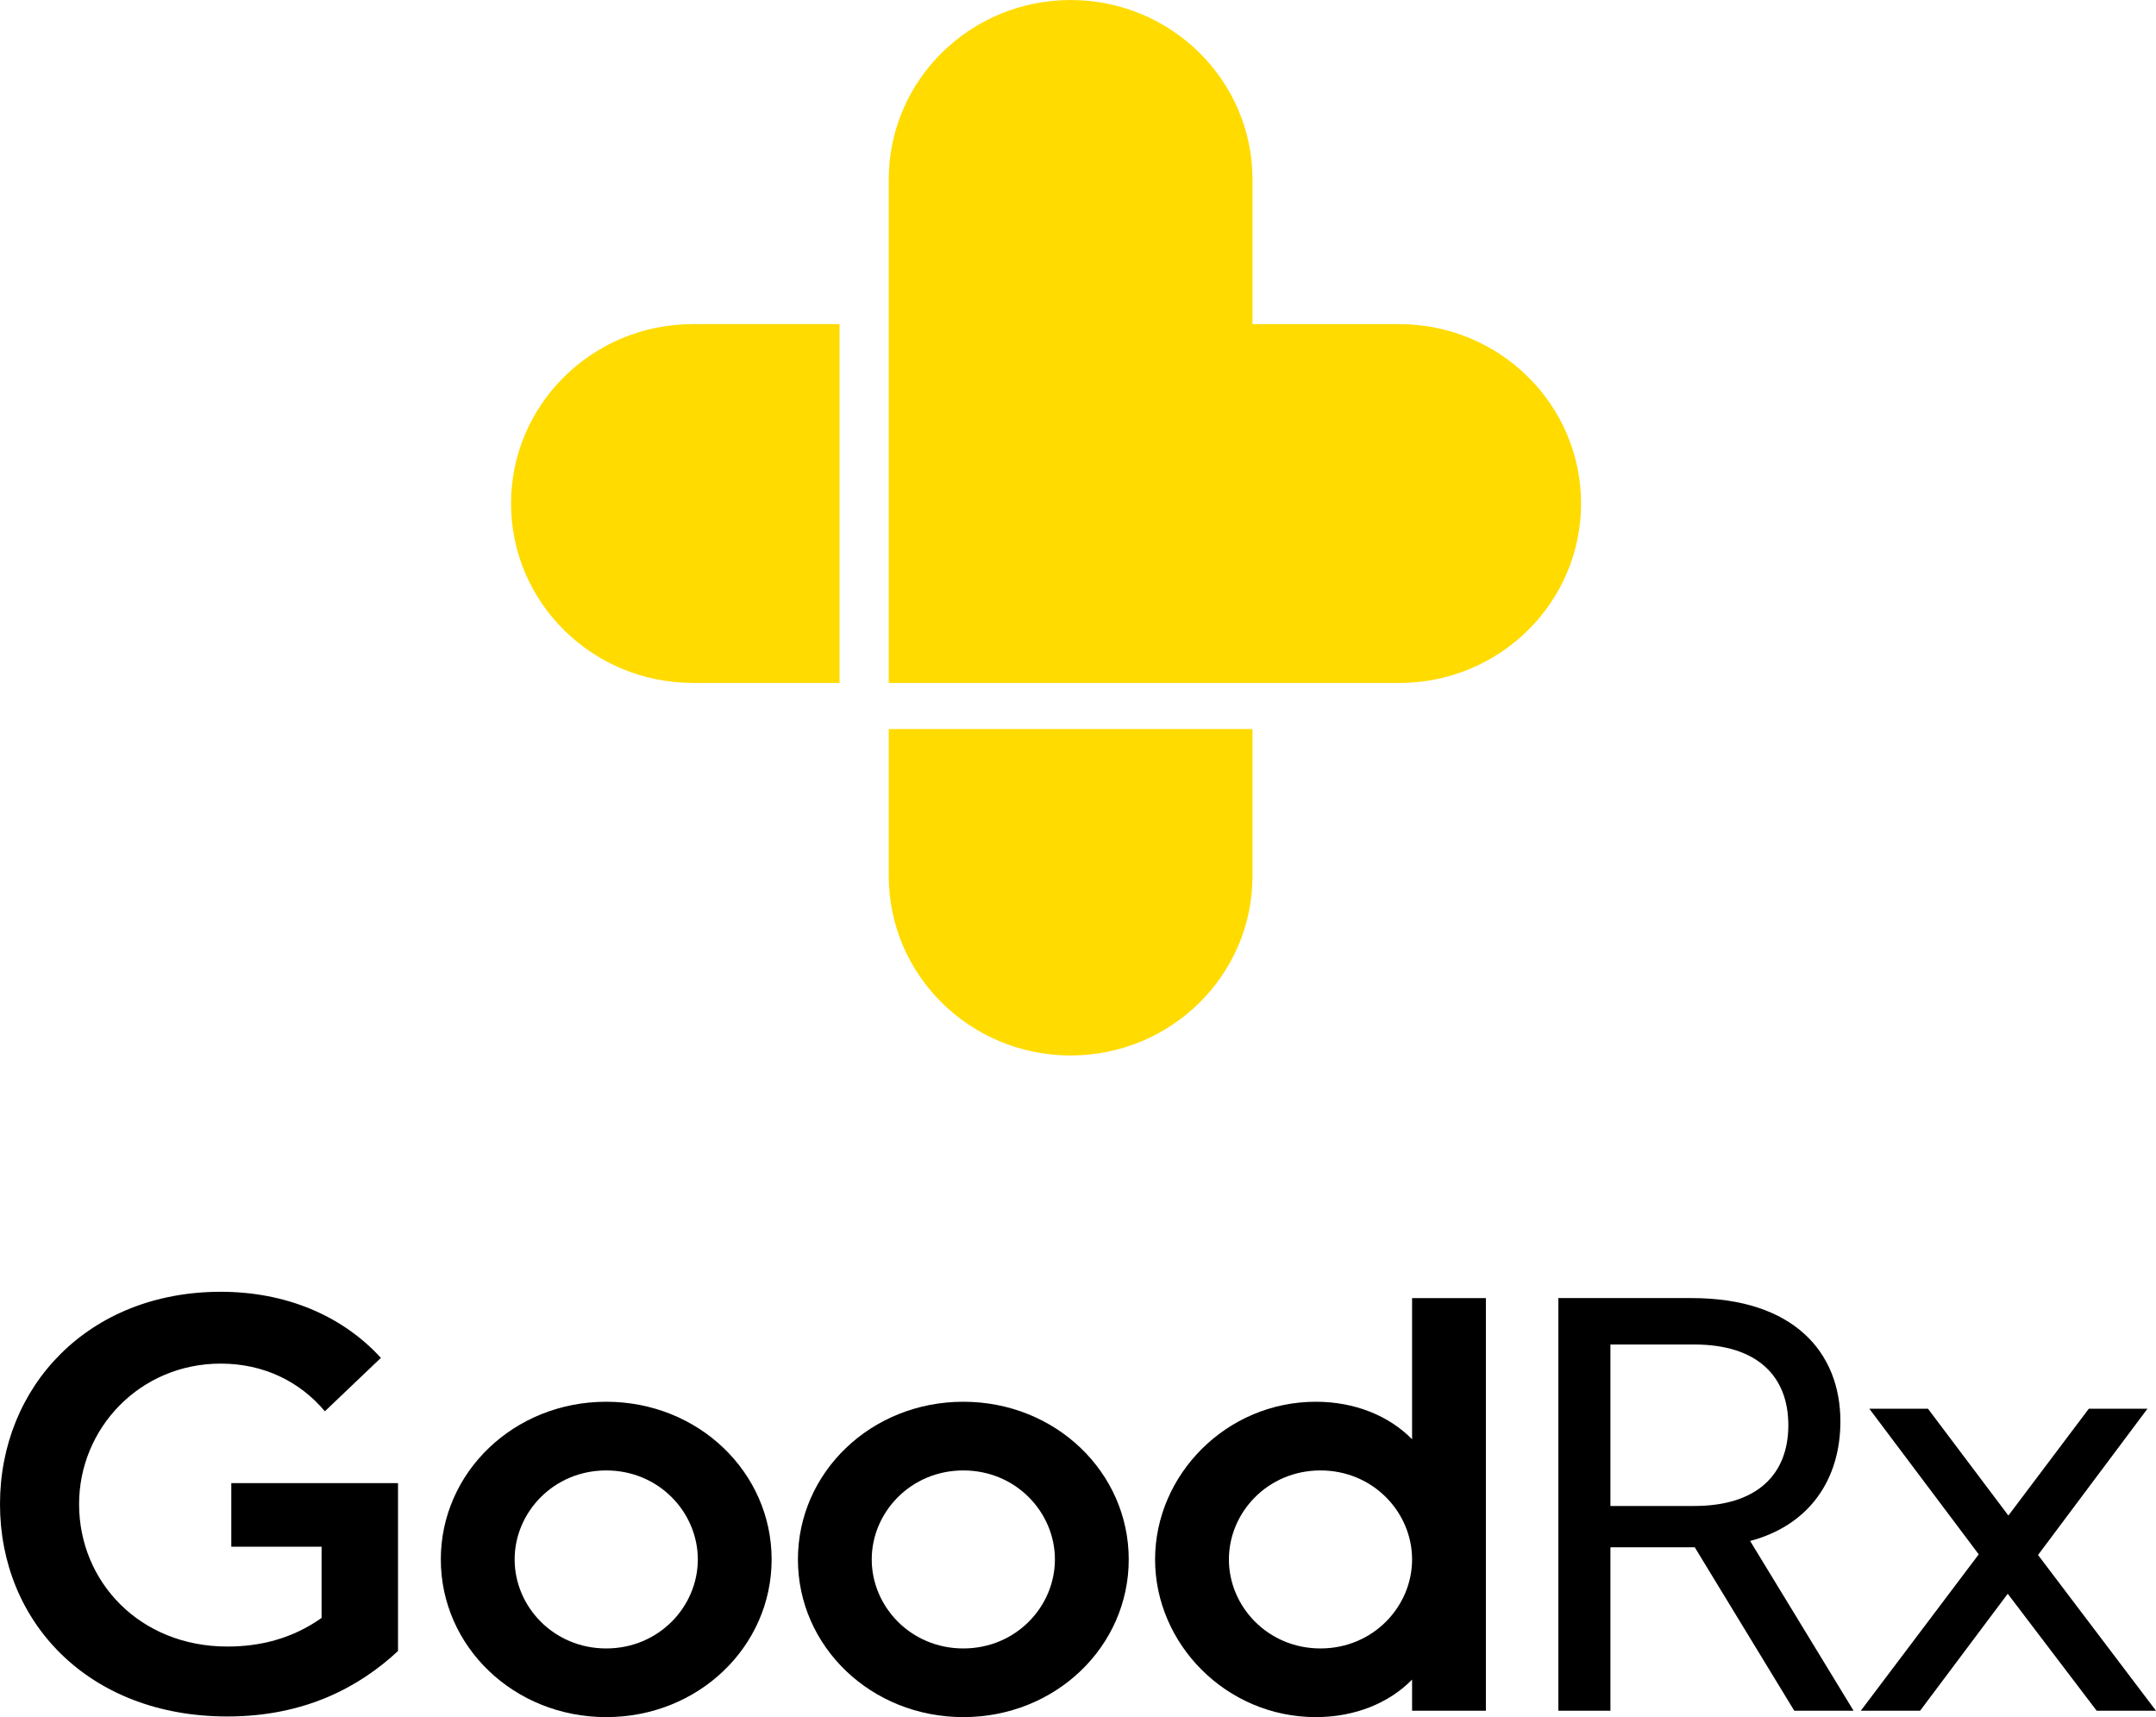
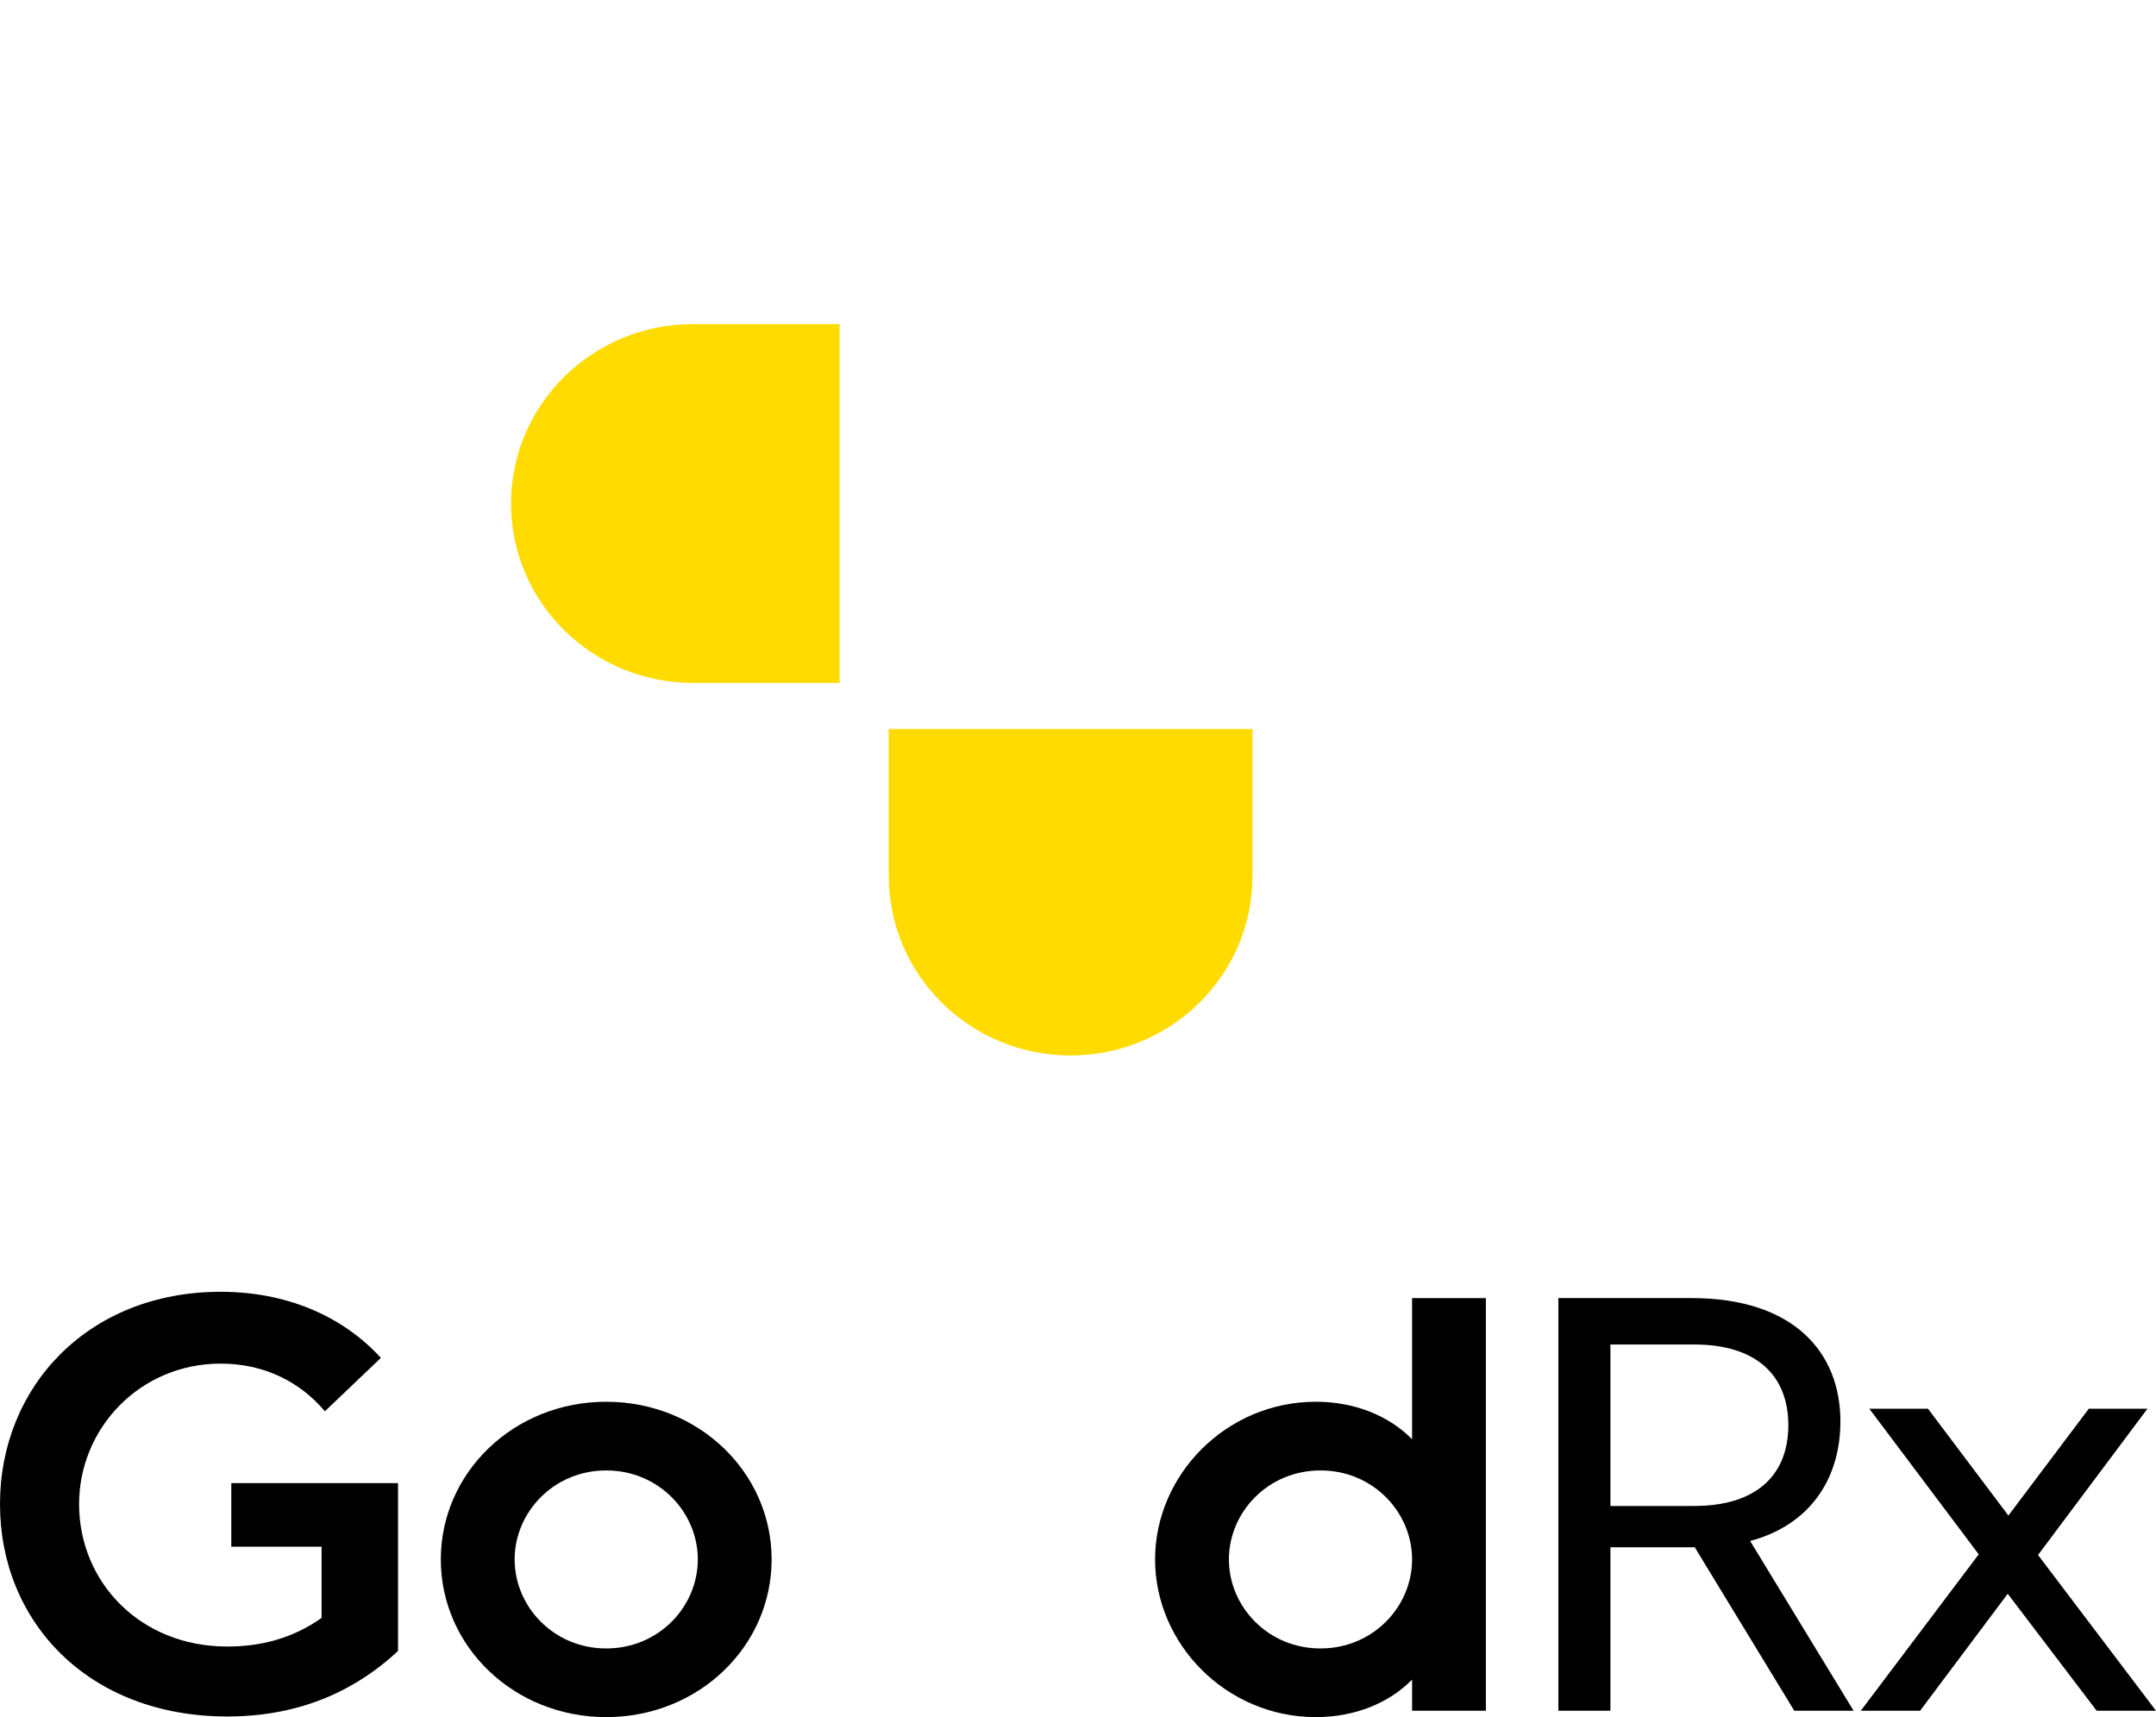
<svg xmlns="http://www.w3.org/2000/svg" width="113px" height="90px" viewBox="0 0 113 90" version="1.1">
  <title>icon-good-rx</title>
  <g id="Homepage" stroke="none" stroke-width="1" fill="none" fill-rule="evenodd">
    <g id="HCP---Home---Carousel-CHOOSE-Q-NonInjection---Dec-2023" transform="translate(-769, -3135)" fill-rule="nonzero">
      <g id="Group-17" transform="translate(-475.813, 0)">
        <g id="Group-10" transform="translate(447.813, 980.5)">
          <g id="Group-11" transform="translate(20, 1700.5)">
            <g id="Group-59" transform="translate(247, 135)">
              <g id="icon-good-rx" transform="translate(530, 319)">
                <g id="Group-7" transform="translate(0, -0)">
                  <g id="goodrx-seeklogo" transform="translate(0, -0)">
                    <g id="Group" transform="translate(0, 67.706)" fill="#000000">
                      <path d="M11.916,3.666 C13.608,3.666 15.3,4.065 16.855,5.165 L16.855,8.898 L12.123,8.898 L12.123,12.23 L20.861,12.23 L20.861,3.432 C18.823,1.533 15.957,0 11.916,0 C4.628,0 0,4.965 0,11.13 C0,17.295 4.628,22.26 11.57,22.26 C14.955,22.26 17.925,21.028 19.963,18.795 L17.027,15.996 C15.715,17.562 13.815,18.495 11.57,18.495 C7.322,18.495 4.145,15.096 4.145,11.13 C4.145,7.065 7.322,3.666 11.916,3.666" id="Path" transform="translate(10.431, 11.13) scale(-1, 1) rotate(-180) translate(-10.431, -11.13)" />
                      <path d="M31.773,9.364 C34.536,9.364 36.574,11.563 36.574,14.029 C36.574,16.495 34.536,18.694 31.773,18.694 C29.01,18.694 26.973,16.495 26.973,14.029 C26.973,11.563 29.01,9.364 31.773,9.364 M31.773,5.765 C26.938,5.765 23.104,9.464 23.104,14.029 C23.104,18.594 26.938,22.294 31.773,22.294 C36.609,22.294 40.442,18.594 40.442,14.029 C40.442,9.464 36.609,5.765 31.773,5.765" id="Shape" transform="translate(31.773, 14.029) scale(-1, 1) rotate(-180) translate(-31.773, -14.029)" />
-                       <path d="M50.49,9.364 C53.253,9.364 55.29,11.563 55.29,14.029 C55.29,16.495 53.253,18.694 50.49,18.694 C47.727,18.694 45.689,16.495 45.689,14.029 C45.689,11.563 47.727,9.364 50.49,9.364 M50.49,5.765 C45.654,5.765 41.821,9.464 41.821,14.029 C41.821,18.594 45.654,22.294 50.49,22.294 C55.325,22.294 59.159,18.594 59.159,14.029 C59.159,9.464 55.325,5.765 50.49,5.765" id="Shape" transform="translate(50.49, 14.029) scale(-1, 1) rotate(-180) translate(-50.49, -14.029)" />
                      <path d="M69.209,13.262 C66.446,13.262 64.409,11.063 64.409,8.597 C64.409,6.131 66.446,3.932 69.209,3.932 C71.972,3.932 74.01,6.131 74.01,8.597 C74.01,11.063 71.972,13.262 69.209,13.262 M74.01,22.293 L77.878,22.293 L77.878,0.666 L74.01,0.666 L74.01,2.299 C72.801,1.066 71.005,0.333 68.968,0.333 C64.27,0.333 60.54,4.165 60.54,8.597 C60.54,13.029 64.27,16.862 68.968,16.862 C71.005,16.862 72.801,16.128 74.01,14.895 L74.01,22.293 Z" id="Shape" transform="translate(69.209, 11.313) scale(-1, 1) rotate(-180) translate(-69.209, -11.313)" />
                      <path d="M84.405,11.061 L88.791,11.061 C92.107,11.061 93.73,12.727 93.73,15.293 C93.73,17.859 92.107,19.525 88.791,19.525 L84.405,19.525 L84.405,11.061 Z M94.041,0.33 L88.826,8.895 L84.405,8.895 L84.405,0.33 L81.677,0.33 L81.677,21.958 L88.653,21.958 C94.041,21.958 96.459,19.092 96.459,15.493 C96.459,12.494 94.87,10.061 91.727,9.228 L97.149,0.33 L94.041,0.33 Z" id="Shape" transform="translate(89.413, 11.144) scale(-1, 1) rotate(-180) translate(-89.413, -11.144)" />
                      <polygon id="Path" transform="translate(105.263, 14.045) scale(-1, 1) rotate(-180) translate(-105.263, -14.045)" points="103.709 14.328 97.976 21.959 101.05 21.959 105.263 16.361 109.477 21.959 112.551 21.959 106.817 14.295 113 6.13 109.892 6.13 105.229 12.262 100.635 6.13 97.527 6.13" />
                    </g>
                    <g id="Group" transform="translate(26.785, -0)" fill="#FFDB00">
-                       <path d="M46.549,18.807 L38.861,18.807 L38.861,26.392 C38.861,31.585 34.593,35.795 29.329,35.795 C24.064,35.795 19.796,31.585 19.796,26.392 L19.796,0 L46.549,0 C51.814,0 56.081,4.21 56.081,9.404 C56.081,14.597 51.814,18.807 46.549,18.807" id="Path" transform="translate(37.939, 17.898) scale(-1, 1) rotate(-180) translate(-37.939, -17.898)" />
                      <path d="M19.796,55.321 L19.796,47.615 C19.796,42.422 24.064,38.212 29.328,38.212 C34.593,38.212 38.861,42.422 38.861,47.615 L38.861,55.321 L19.796,55.321 Z" id="Path" transform="translate(29.328, 46.766) scale(-1, 1) rotate(-180) translate(-29.328, -46.766)" />
                      <path d="M17.217,35.795 L9.532,35.795 C4.268,35.795 0,31.584 0,26.391 C0,21.197 4.268,16.988 9.532,16.988 L17.217,16.988 L17.217,35.795 Z" id="Path" transform="translate(8.608, 26.391) scale(-1, 1) rotate(-180) translate(-8.608, -26.391)" />
                    </g>
                  </g>
                </g>
              </g>
            </g>
          </g>
        </g>
      </g>
    </g>
  </g>
</svg>